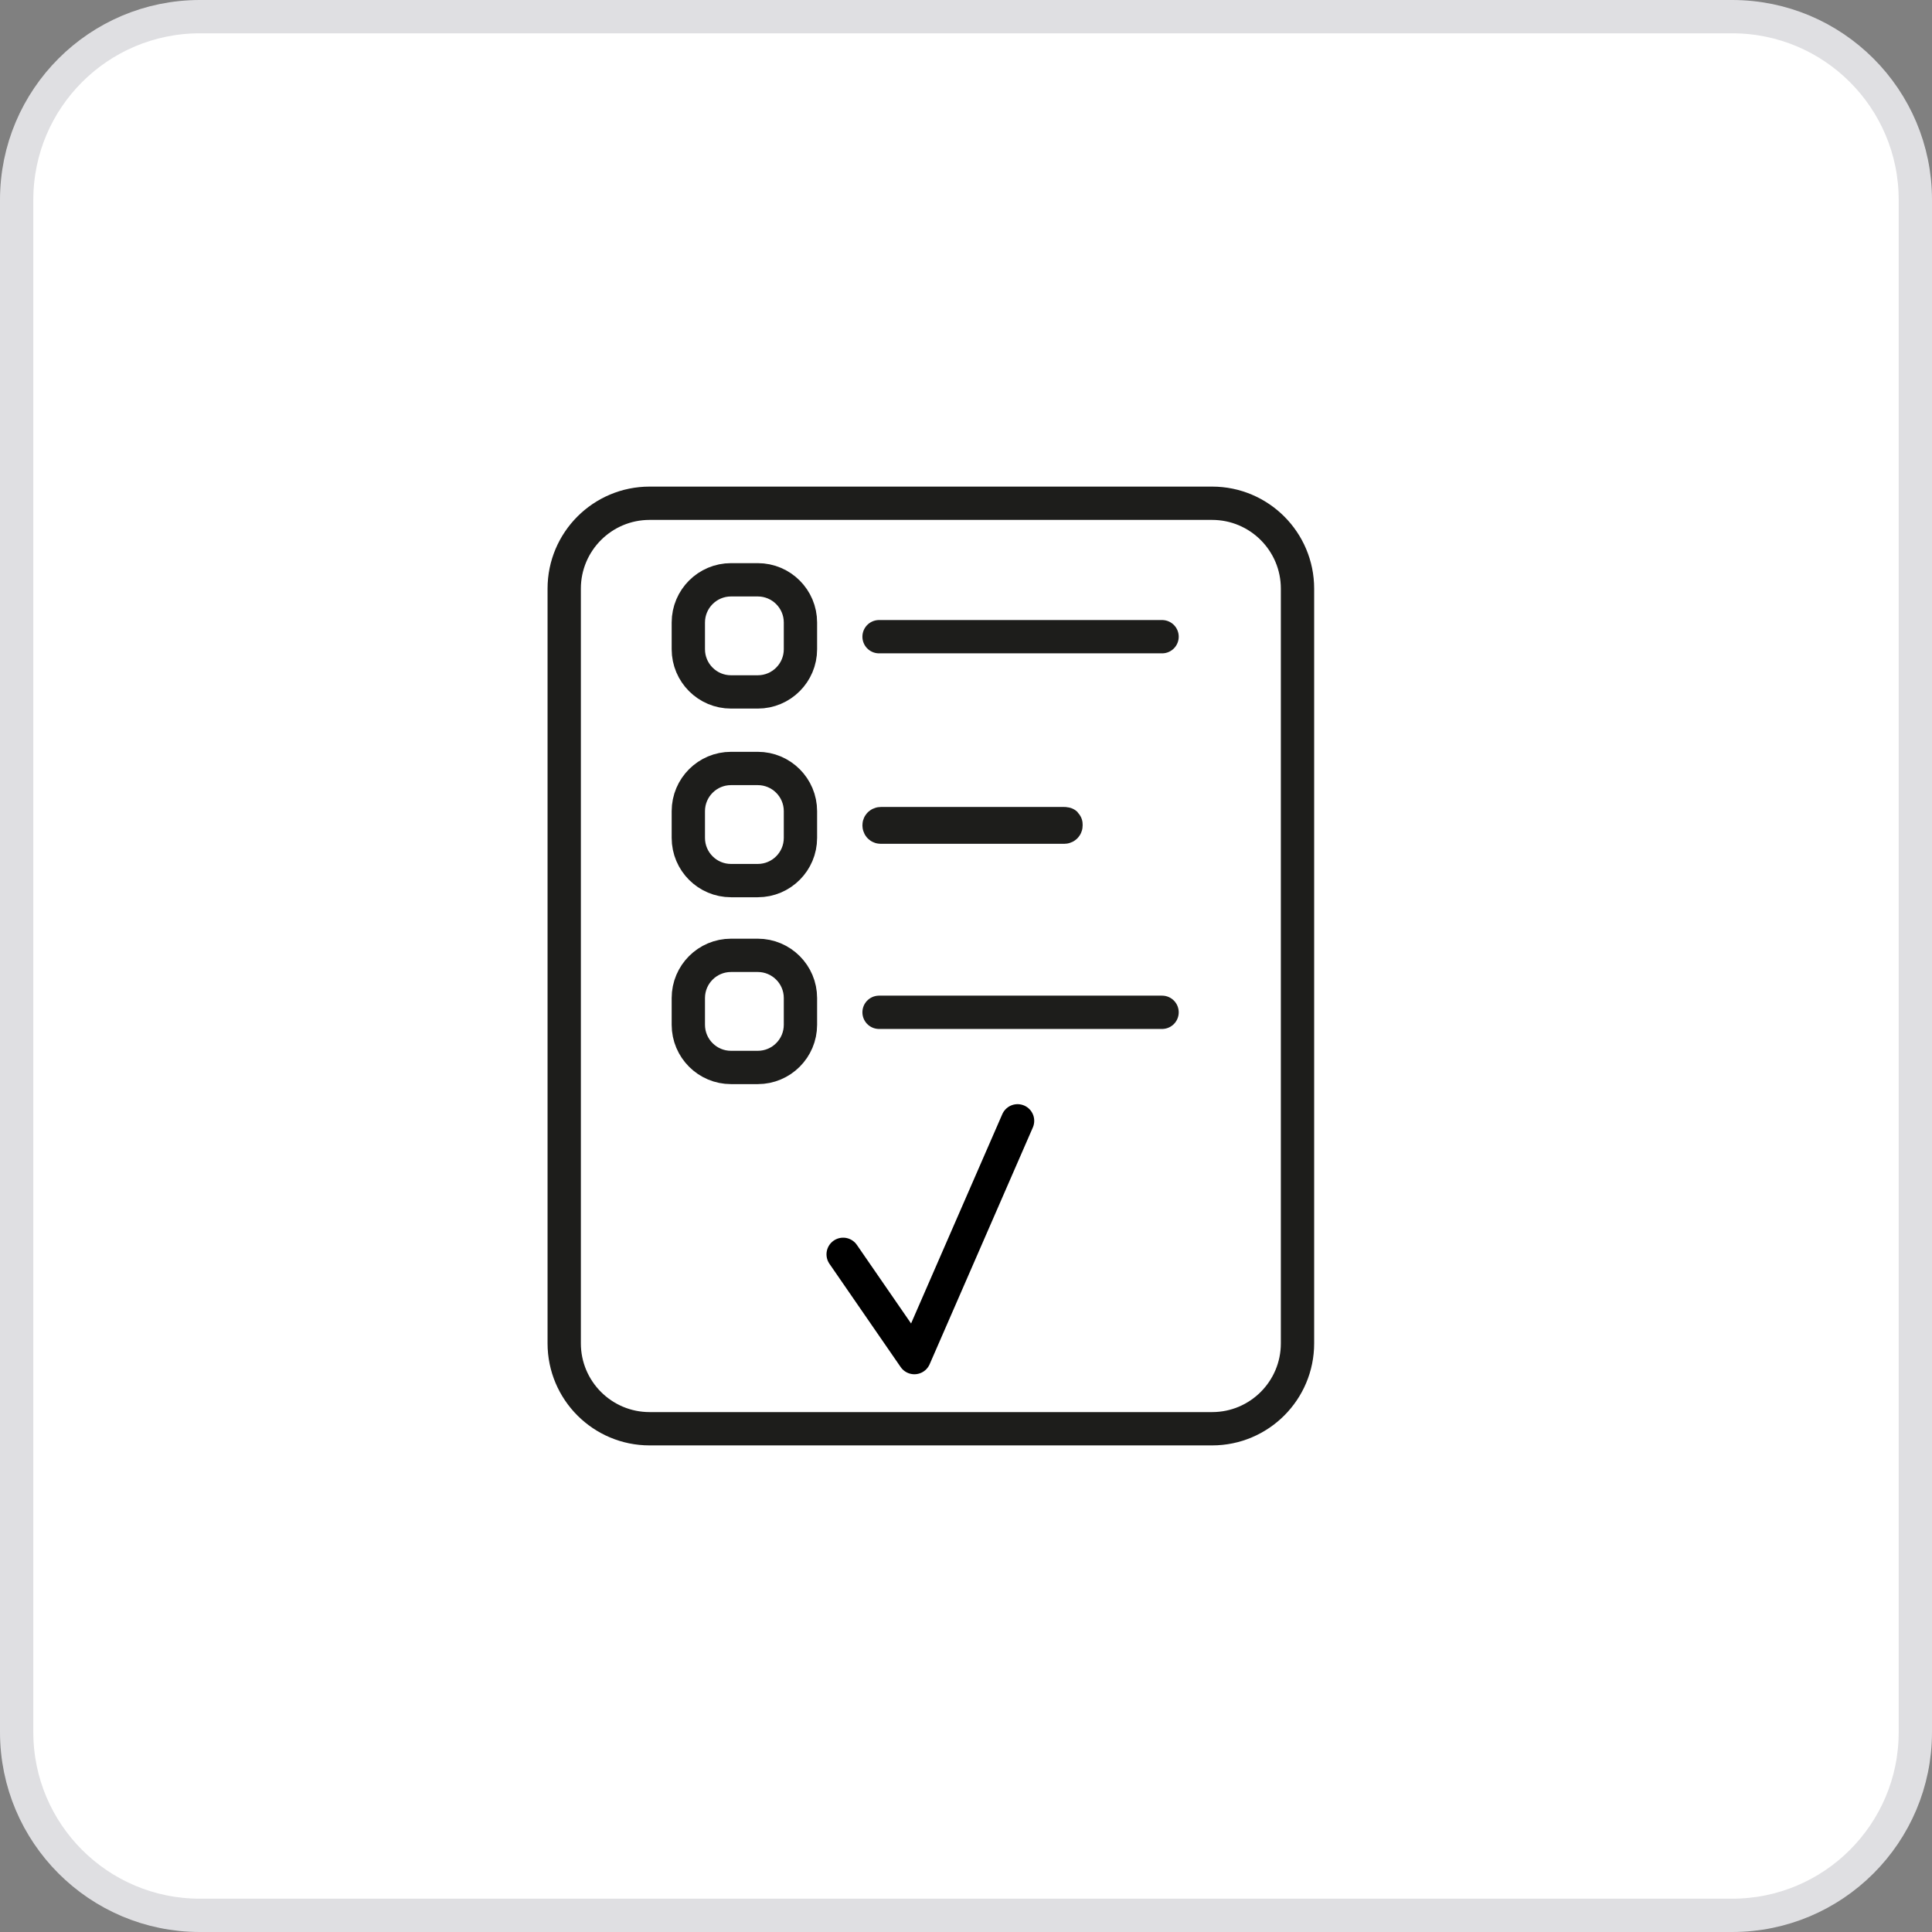
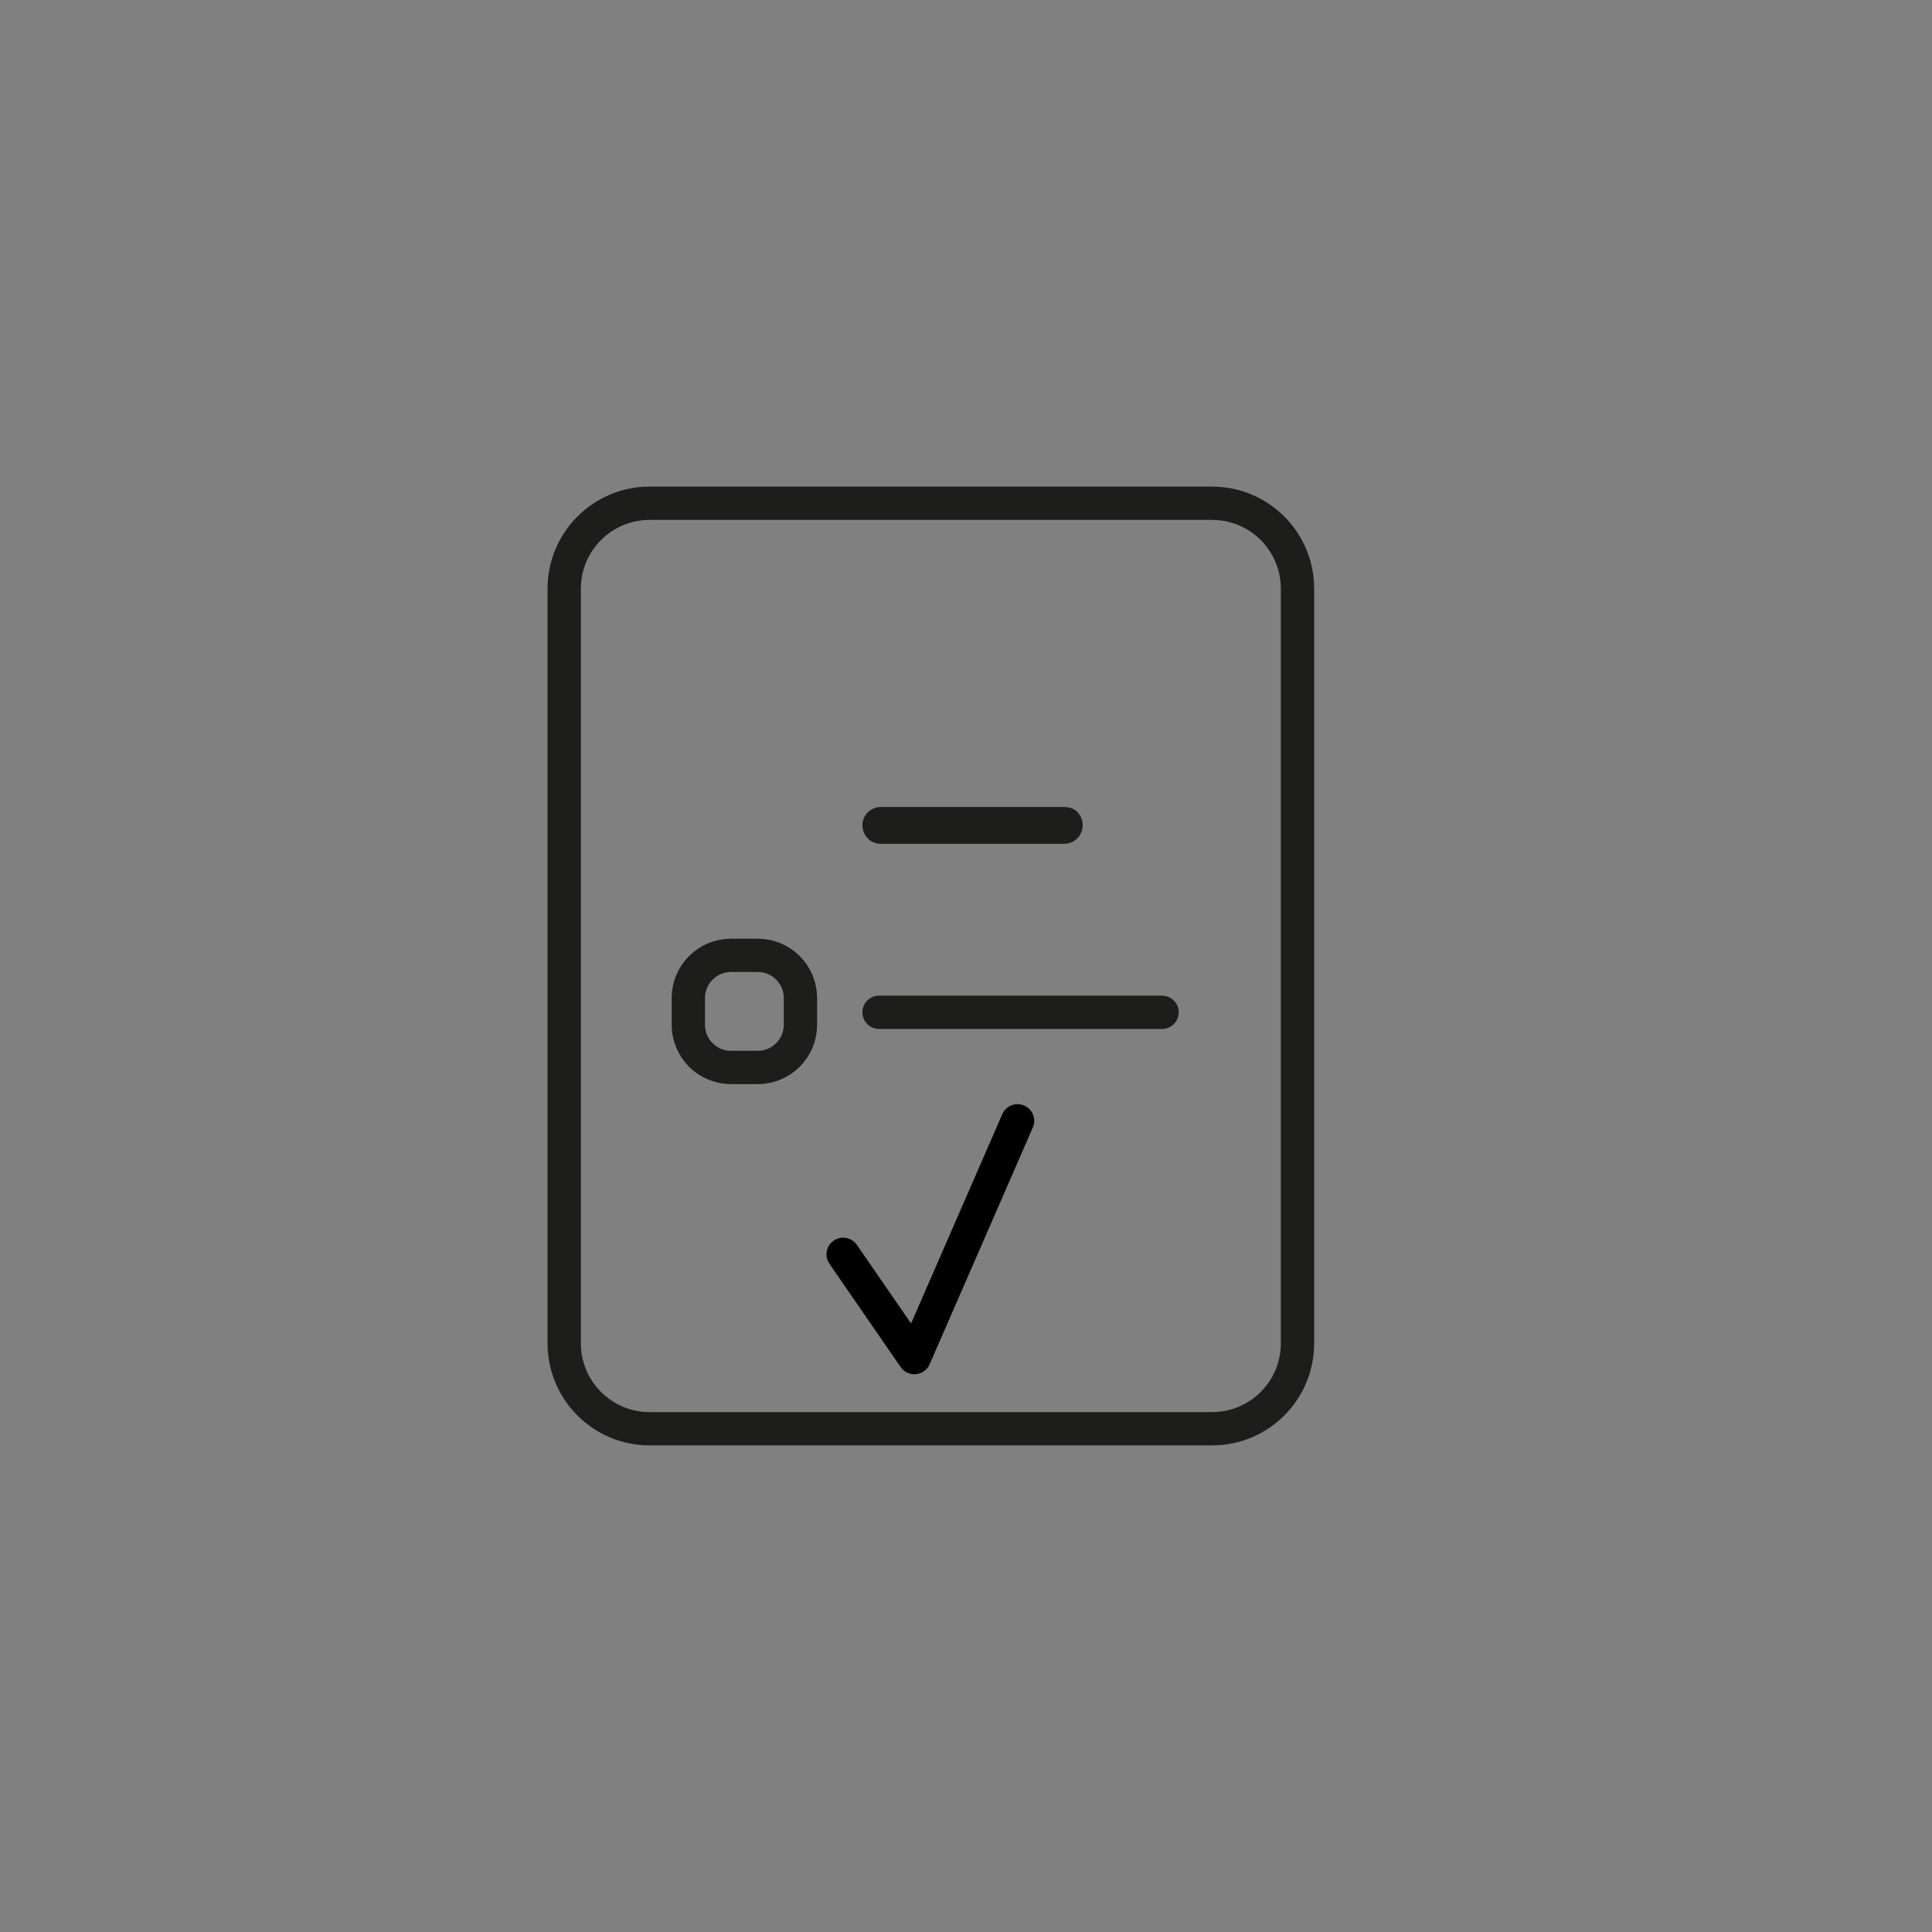
<svg xmlns="http://www.w3.org/2000/svg" width="29" height="29" viewBox="0 0 29 29" fill="none">
  <rect x="0" y="0" width="29" height="29" fill="#808080" stroke="none" />
  <g clip-path="url(#clip0_714_2162)">
-     <path d="M26 0.25H3C1.481 0.25 0.25 1.481 0.25 3V26C0.25 27.519 1.481 28.75 3 28.75H26C27.519 28.75 28.75 27.519 28.75 26V3C28.75 1.481 27.519 0.25 26 0.25Z" fill="white" stroke="#DFDFE2" stroke-width="0.5" />
-     <path d="M18.194 7.554H9.751C9.043 7.554 8.469 8.128 8.469 8.836V20.164C8.469 20.872 9.043 21.446 9.751 21.446H18.194C18.902 21.446 19.476 20.872 19.476 20.164V8.836C19.476 8.128 18.902 7.554 18.194 7.554Z" fill="white" />
    <path d="M18.194 7.554H9.751C9.043 7.554 8.469 8.128 8.469 8.836V20.164C8.469 20.872 9.043 21.446 9.751 21.446H18.194C18.902 21.446 19.476 20.872 19.476 20.164V8.836C19.476 8.128 18.902 7.554 18.194 7.554Z" stroke="#1D1D1B" stroke-width="0.5" stroke-miterlimit="10" />
-     <path d="M11.374 8.703H10.973C10.619 8.703 10.332 8.99 10.332 9.344V9.745C10.332 10.099 10.619 10.386 10.973 10.386H11.374C11.728 10.386 12.015 10.099 12.015 9.745V9.344C12.015 8.99 11.728 8.703 11.374 8.703Z" stroke="#1D1D1B" stroke-width="0.5" stroke-miterlimit="10" />
-     <path d="M11.374 11.535H10.973C10.619 11.535 10.332 11.822 10.332 12.176V12.577C10.332 12.931 10.619 13.218 10.973 13.218H11.374C11.728 13.218 12.015 12.931 12.015 12.577V12.176C12.015 11.822 11.728 11.535 11.374 11.535Z" stroke="#1D1D1B" stroke-width="0.5" stroke-miterlimit="10" />
    <path d="M11.374 14.34H10.973C10.619 14.34 10.332 14.627 10.332 14.981V15.382C10.332 15.736 10.619 16.023 10.973 16.023H11.374C11.728 16.023 12.015 15.736 12.015 15.382V14.981C12.015 14.627 11.728 14.34 11.374 14.34Z" stroke="#1D1D1B" stroke-width="0.5" stroke-miterlimit="10" />
-     <path d="M13.195 9.557H17.443" stroke="#1D1D1B" stroke-width="0.5" stroke-miterlimit="10" stroke-linecap="round" />
    <path d="M13.195 12.389C13.195 12.389 13.195 12.416 13.222 12.416H15.974C15.974 12.416 16.001 12.416 16.001 12.389C16.001 12.363 16.001 12.363 15.974 12.363H13.222C13.222 12.363 13.195 12.363 13.195 12.389Z" stroke="#1D1D1B" stroke-width="0.5" stroke-miterlimit="10" />
    <path d="M13.195 15.195H17.443" stroke="#1D1D1B" stroke-width="0.5" stroke-miterlimit="10" stroke-linecap="round" />
    <path d="M12.656 18.828L13.725 20.378L15.274 16.824" stroke="black" stroke-width="0.5" stroke-linecap="round" stroke-linejoin="round" />
  </g>
  <defs>
    <clipPath id="clip0_714_2162">
      <rect width="29" height="29" fill="white" />
    </clipPath>
  </defs>
</svg>